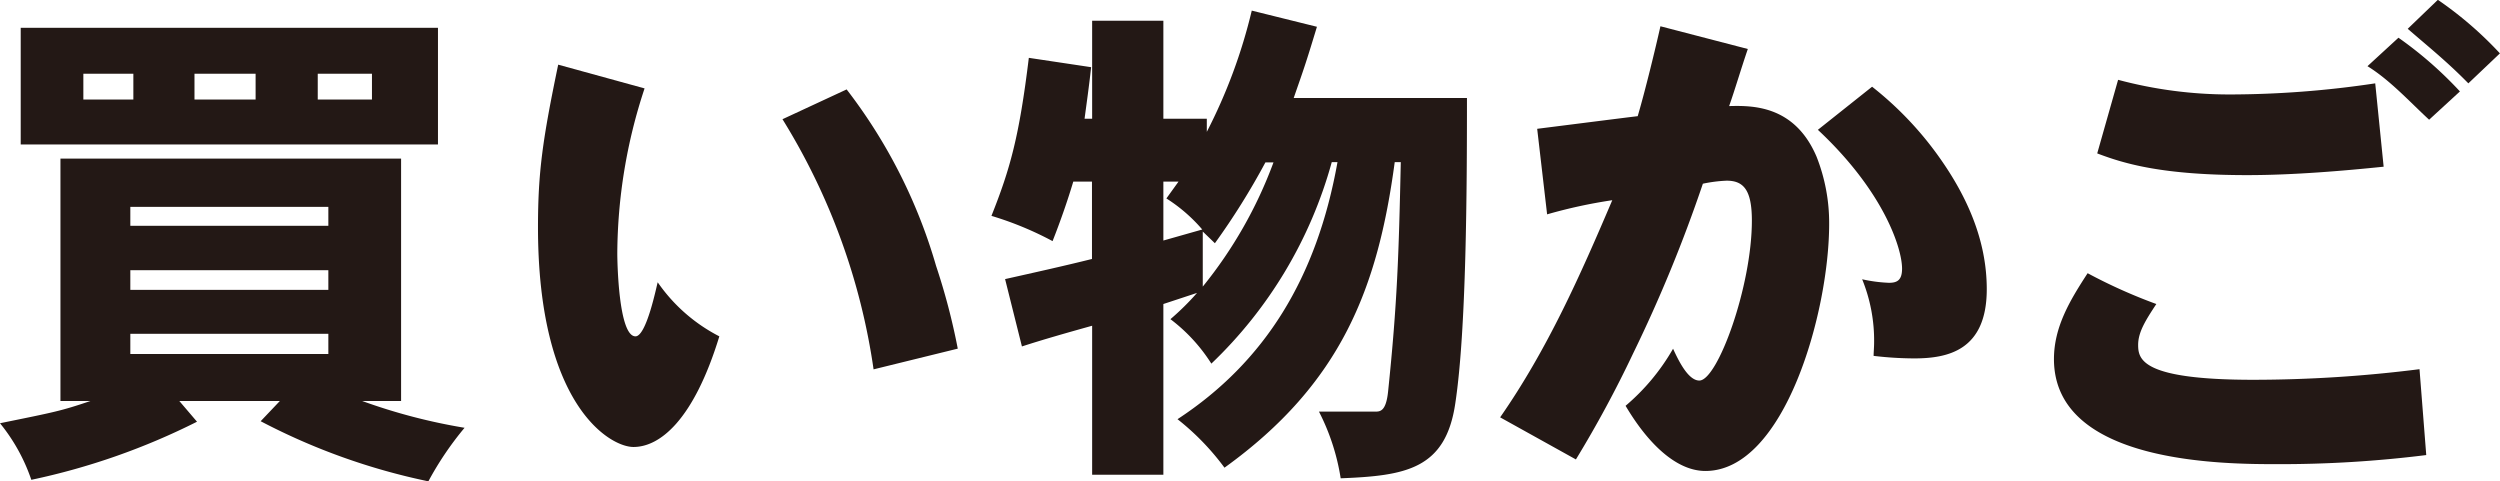
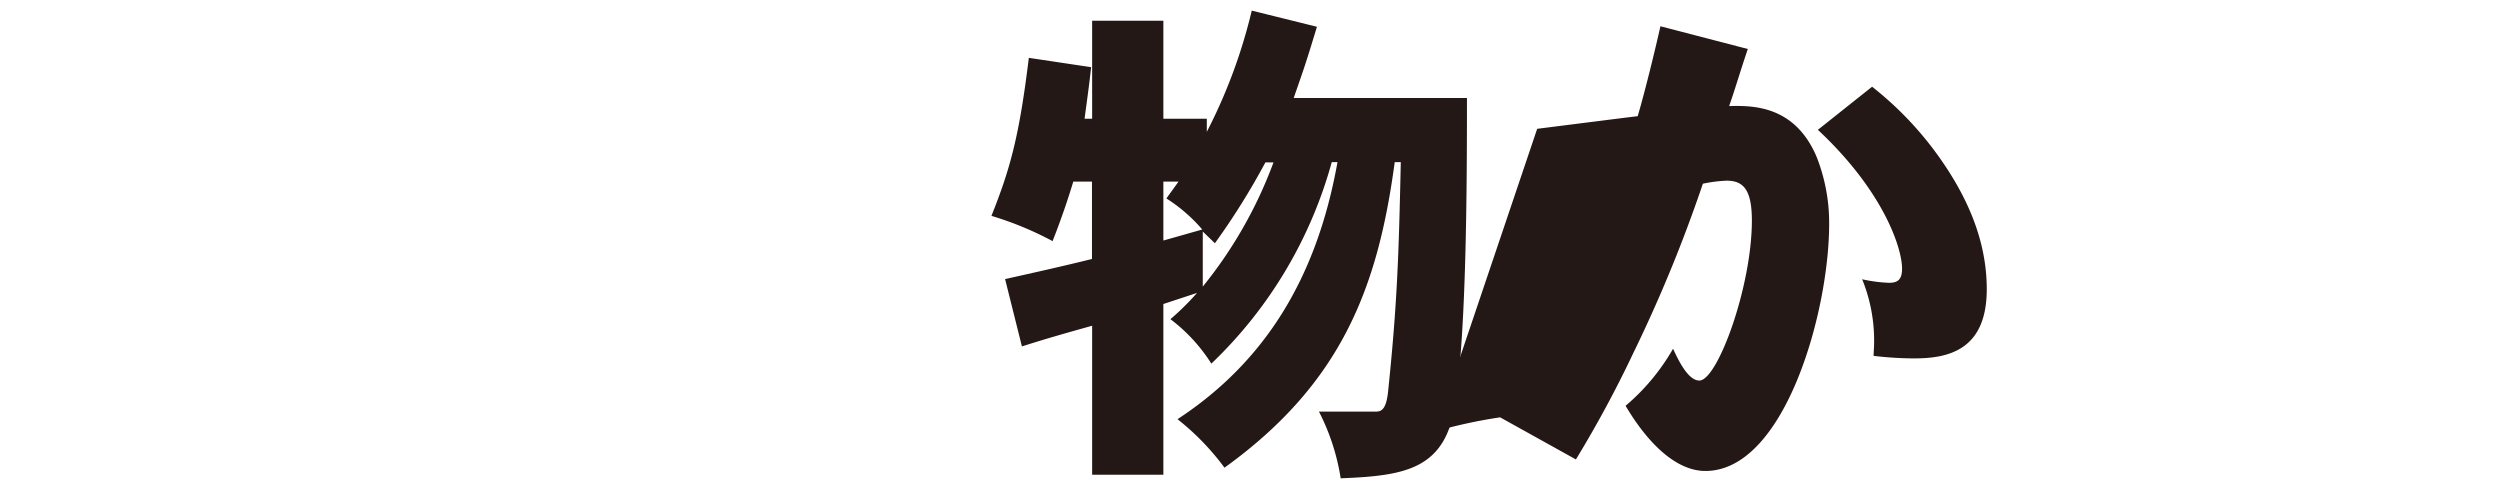
<svg xmlns="http://www.w3.org/2000/svg" id="レイヤー_1" data-name="レイヤー 1" viewBox="0 0 296.94 57.18">
  <defs>
    <style>.cls-1{fill:#231815;}</style>
  </defs>
-   <path class="cls-1" d="M50.46,22.27V51.06H45.84A68.53,68.53,0,0,0,58,54.24,38,38,0,0,0,53.7,60.6a76.18,76.18,0,0,1-19.92-7.14l2.28-2.4H24.12l2.1,2.46a80.87,80.87,0,0,1-19.68,6.9A21.67,21.67,0,0,0,2.82,53.7c6.48-1.32,7.2-1.44,10.74-2.64H10V22.27ZM54.84,6.73V20.59H5.28V6.73ZM12.72,15.25h5.94V12.19H12.72Zm5.58,15H41.82V28H18.3Zm0,7.61H41.82V35.52H18.3Zm0,7.62H41.82v-2.4H18.3Zm7.62-30.23h7.26V12.19H25.92Zm14.64-3.06v3.06H47V12.19Z" transform="translate(-2.82 -3.43)" />
-   <path class="cls-1" d="M79.38,13.93a63.09,63.09,0,0,0-3.24,19.61c0,.73.12,9.84,2.16,9.84,1.32,0,2.52-6.06,2.64-6.42a20,20,0,0,0,7.32,6.42c-3.06,10-7.08,13.14-10.2,13.14-2.82,0-11.34-5-11.34-26.09,0-6.54.54-10.38,2.4-19.32Zm24,.12A62.85,62.85,0,0,1,114,35a77.11,77.11,0,0,1,2.58,9.84l-10,2.46A77.23,77.23,0,0,0,95.76,17.59Z" transform="translate(-2.82 -3.43)" />
  <path class="cls-1" d="M132.42,11.41c-.24,2.22-.54,4.32-.78,6.12h.9V5.89H141V17.53h5.16v1.56a63.47,63.47,0,0,0,5.34-14.4l7.74,1.92c-1.38,4.56-1.56,5-2.76,8.46h20.58c0,10.62-.06,27.47-1.38,36.23-1.14,7.86-5.88,8.64-13.62,8.94a26.11,26.11,0,0,0-2.58-7.92h6.66c.6,0,1.32,0,1.56-2.46,1.08-10.44,1.26-16.08,1.5-27.17h-.72c-2,14.87-6.3,26.27-20.22,36.29a29.94,29.94,0,0,0-5.58-5.76c10.44-6.84,16.56-16.86,19-30.53H161A52.19,52.19,0,0,1,146.7,46.62a20.06,20.06,0,0,0-4.86-5.28A31.17,31.17,0,0,0,145,38.22l-4,1.32V59.82h-8.46V42.12c-3,.84-5.76,1.62-8.34,2.46l-2-8c3.48-.78,7-1.56,10.32-2.39V25h-2.22c-.66,2.22-1.56,4.8-2.46,7.07a39.17,39.17,0,0,0-7.26-3c2.22-5.57,3.3-9.41,4.44-18.77ZM141,25V32l4.62-1.31A19,19,0,0,0,141.36,27l1.44-2Zm12.12-2.28a84.9,84.9,0,0,1-6,9.6l-1.44-1.39v6.54a51.92,51.92,0,0,0,8.4-14.75Z" transform="translate(-2.82 -3.43)" />
-   <path class="cls-1" d="M185.4,18.73c1.44-.18,11.34-1.44,11.94-1.5.9-3.06,2.1-8,2.7-10.68l10.38,2.7c-.84,2.46-1.56,4.92-2.22,6.78,2.64-.06,7.74-.18,10.38,6a21.44,21.44,0,0,1,1.5,8c0,10.44-5.28,29.34-14.7,29.34-3.42,0-6.78-3.18-9.48-7.74a25.38,25.38,0,0,0,5.64-6.78c.66,1.44,1.8,3.78,3.12,3.78,2.16,0,6.24-11.16,6.24-19,0-3.66-1-4.74-3-4.74a16.9,16.9,0,0,0-2.82.36,170.71,170.71,0,0,1-8.28,20.15A135.67,135.67,0,0,1,190,58l-9-5c5.64-8.1,9.54-16.92,13.32-25.79a59.5,59.5,0,0,0-7.74,1.68Zm39.78-5a40.31,40.31,0,0,1,8.16,8.64c3.06,4.38,5.46,9.53,5.46,15.41,0,7.32-4.68,8.22-8.64,8.22a42,42,0,0,1-4.8-.3c0-.42.06-1,.06-1.62A19.3,19.3,0,0,0,224,36.6a17.58,17.58,0,0,0,3.18.42c.9,0,1.56-.24,1.56-1.68,0-2.4-2.16-9.17-10-16.49Z" transform="translate(-2.82 -3.43)" />
-   <path class="cls-1" d="M291,57.48a139.59,139.59,0,0,1-17.64,1.08c-6.24,0-26.58,0-26.58-12.48,0-3.84,1.92-7,4-10.2a62.56,62.56,0,0,0,8.16,3.66c-1.32,2-2.16,3.36-2.16,4.86,0,1.74.48,4.14,13.68,4.14a158,158,0,0,0,19.74-1.26ZM254.4,12.91a51.2,51.2,0,0,0,13.26,1.74,117.07,117.07,0,0,0,17.28-1.32l1,9.9c-4.68.48-10.68,1-16.2,1-10,0-14.52-1.32-17.82-2.58Zm33.3-5A46,46,0,0,1,295,14.29l-3.66,3.36c-2.4-2.22-4.62-4.68-7.32-6.36Zm4.68-4.5a43.84,43.84,0,0,1,7.37,6.36L296,13.33c-2.58-2.64-5-4.56-7.2-6.48Z" transform="translate(-2.82 -3.43)" />
+   <path class="cls-1" d="M185.4,18.73c1.44-.18,11.34-1.44,11.94-1.5.9-3.06,2.1-8,2.7-10.68l10.38,2.7c-.84,2.46-1.56,4.92-2.22,6.78,2.64-.06,7.74-.18,10.38,6a21.44,21.44,0,0,1,1.5,8c0,10.44-5.28,29.34-14.7,29.34-3.42,0-6.78-3.18-9.48-7.74a25.38,25.38,0,0,0,5.64-6.78c.66,1.44,1.8,3.78,3.12,3.78,2.16,0,6.24-11.16,6.24-19,0-3.66-1-4.74-3-4.74a16.9,16.9,0,0,0-2.82.36,170.71,170.71,0,0,1-8.28,20.15A135.67,135.67,0,0,1,190,58l-9-5a59.5,59.5,0,0,0-7.74,1.68Zm39.78-5a40.31,40.31,0,0,1,8.16,8.64c3.06,4.38,5.46,9.53,5.46,15.41,0,7.32-4.68,8.22-8.64,8.22a42,42,0,0,1-4.8-.3c0-.42.06-1,.06-1.62A19.3,19.3,0,0,0,224,36.6a17.58,17.58,0,0,0,3.18.42c.9,0,1.56-.24,1.56-1.68,0-2.4-2.16-9.17-10-16.49Z" transform="translate(-2.82 -3.43)" />
</svg>